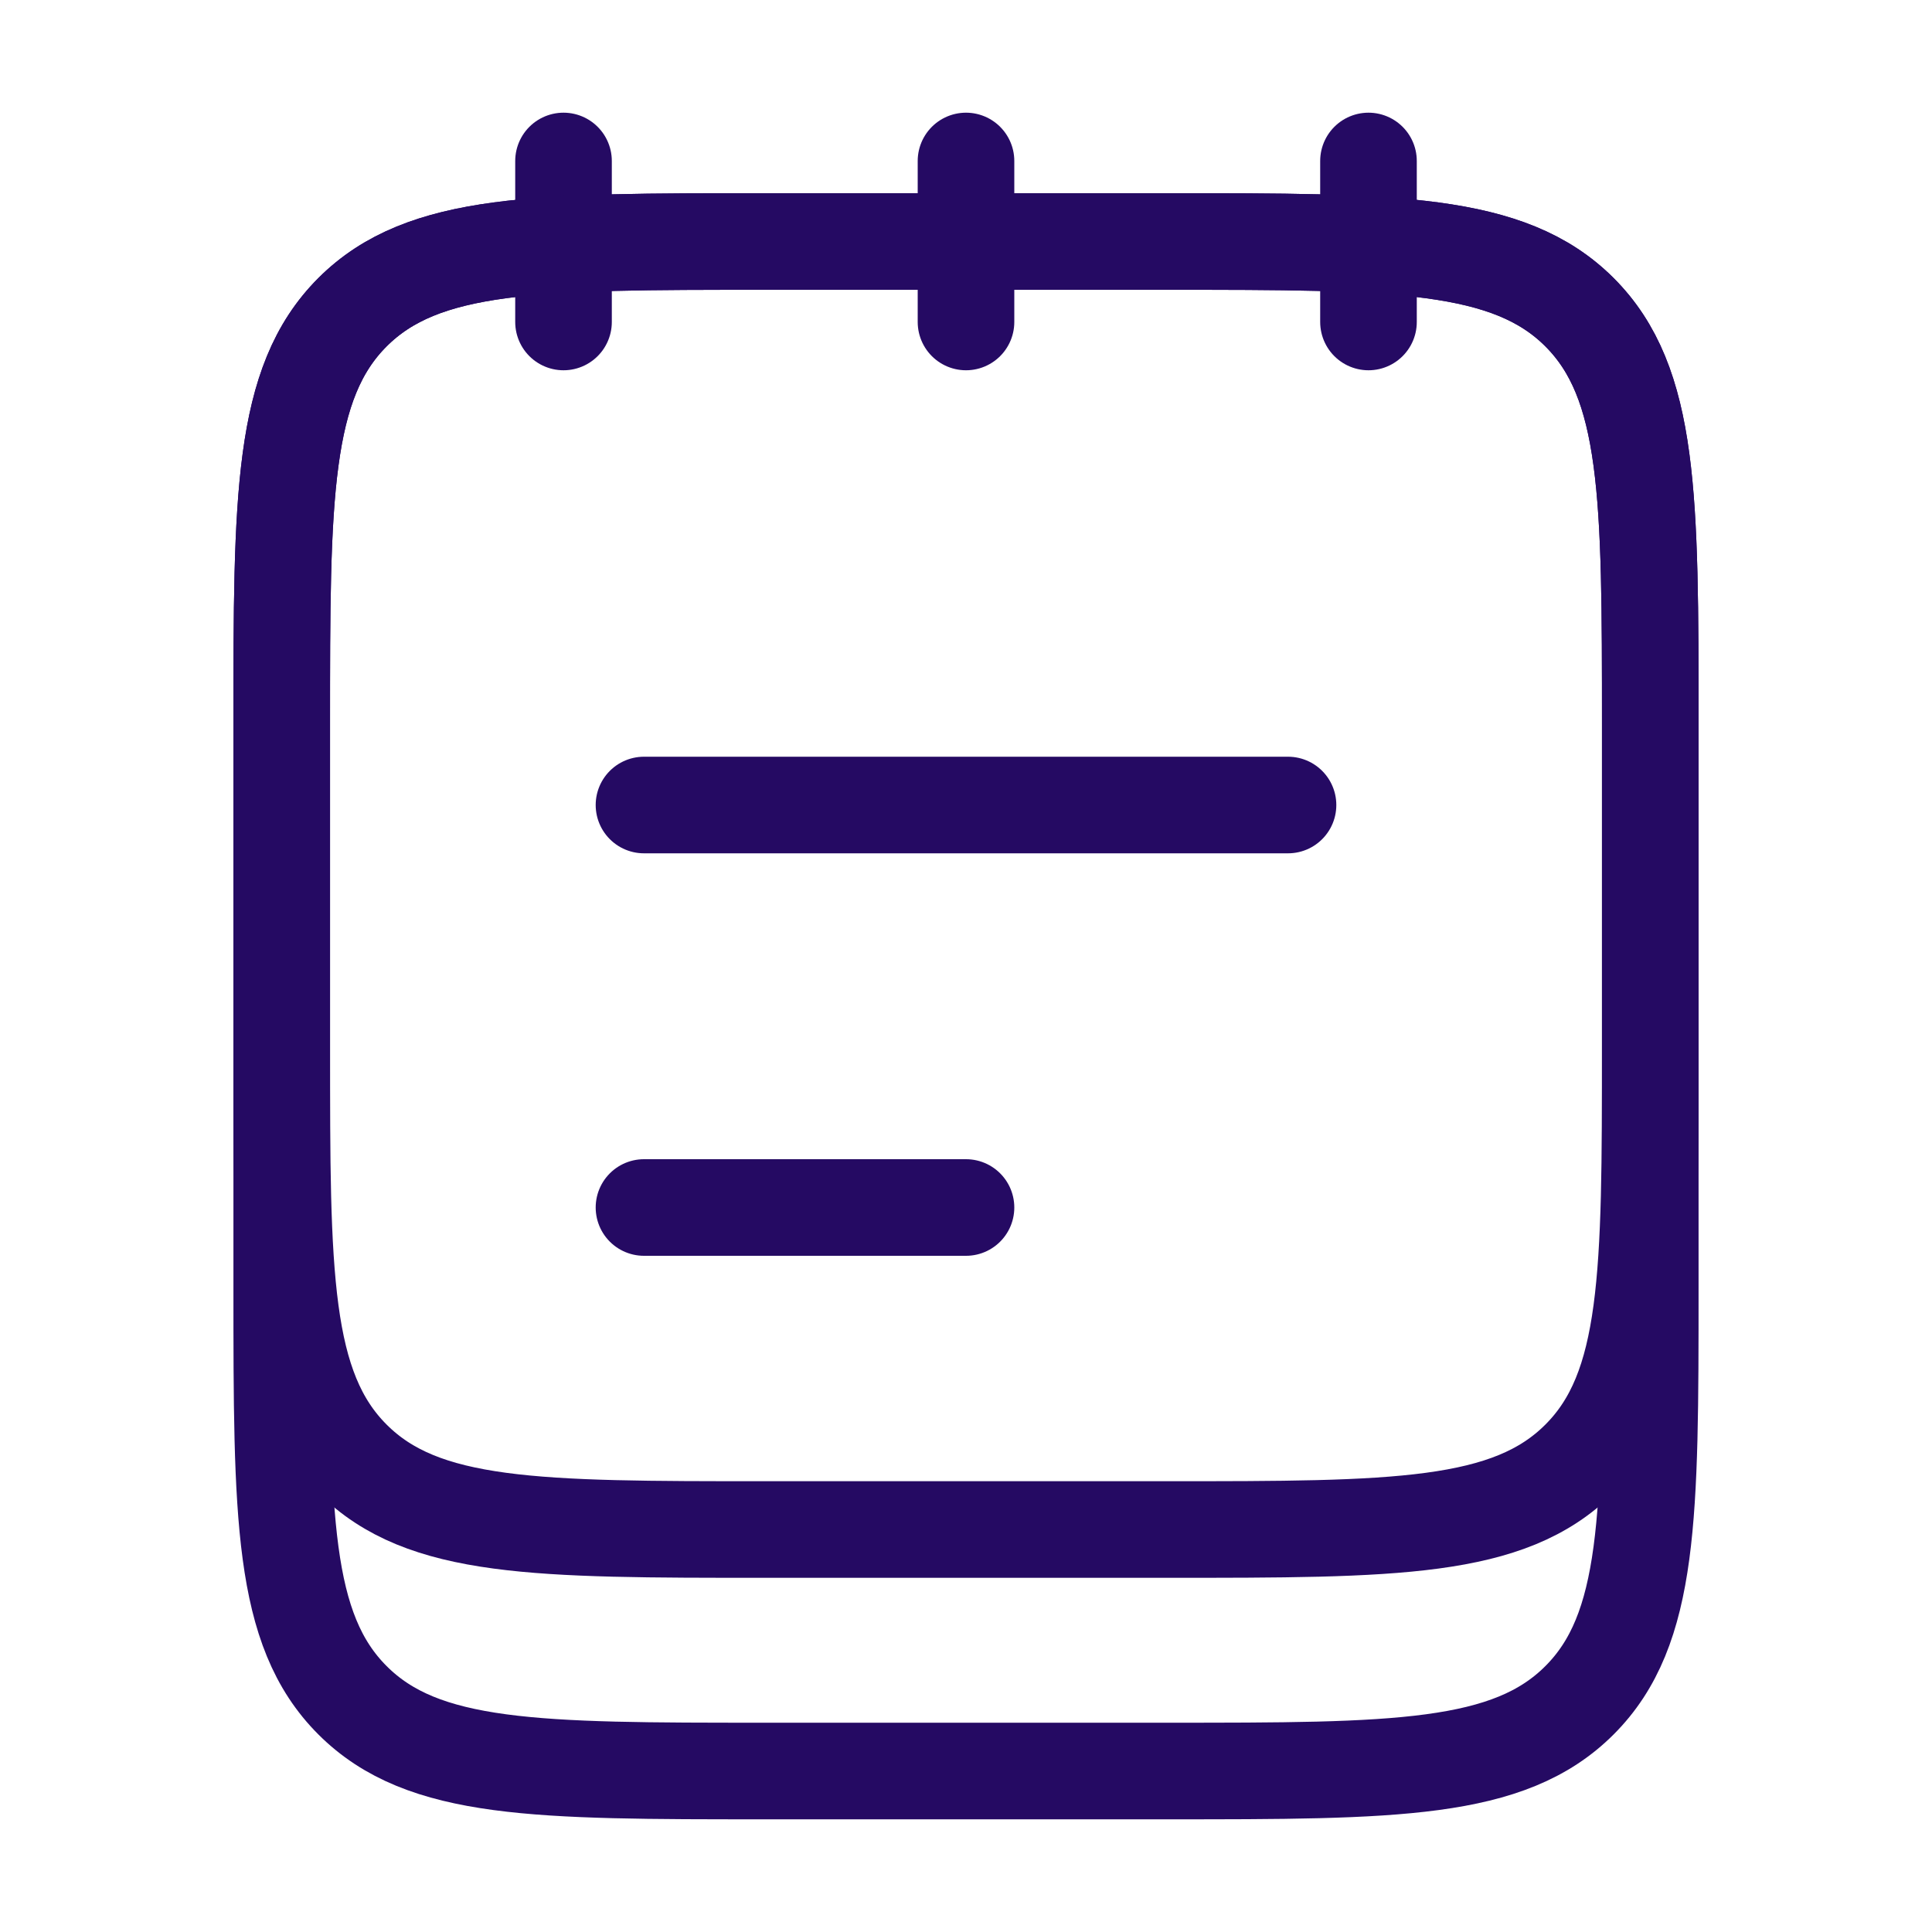
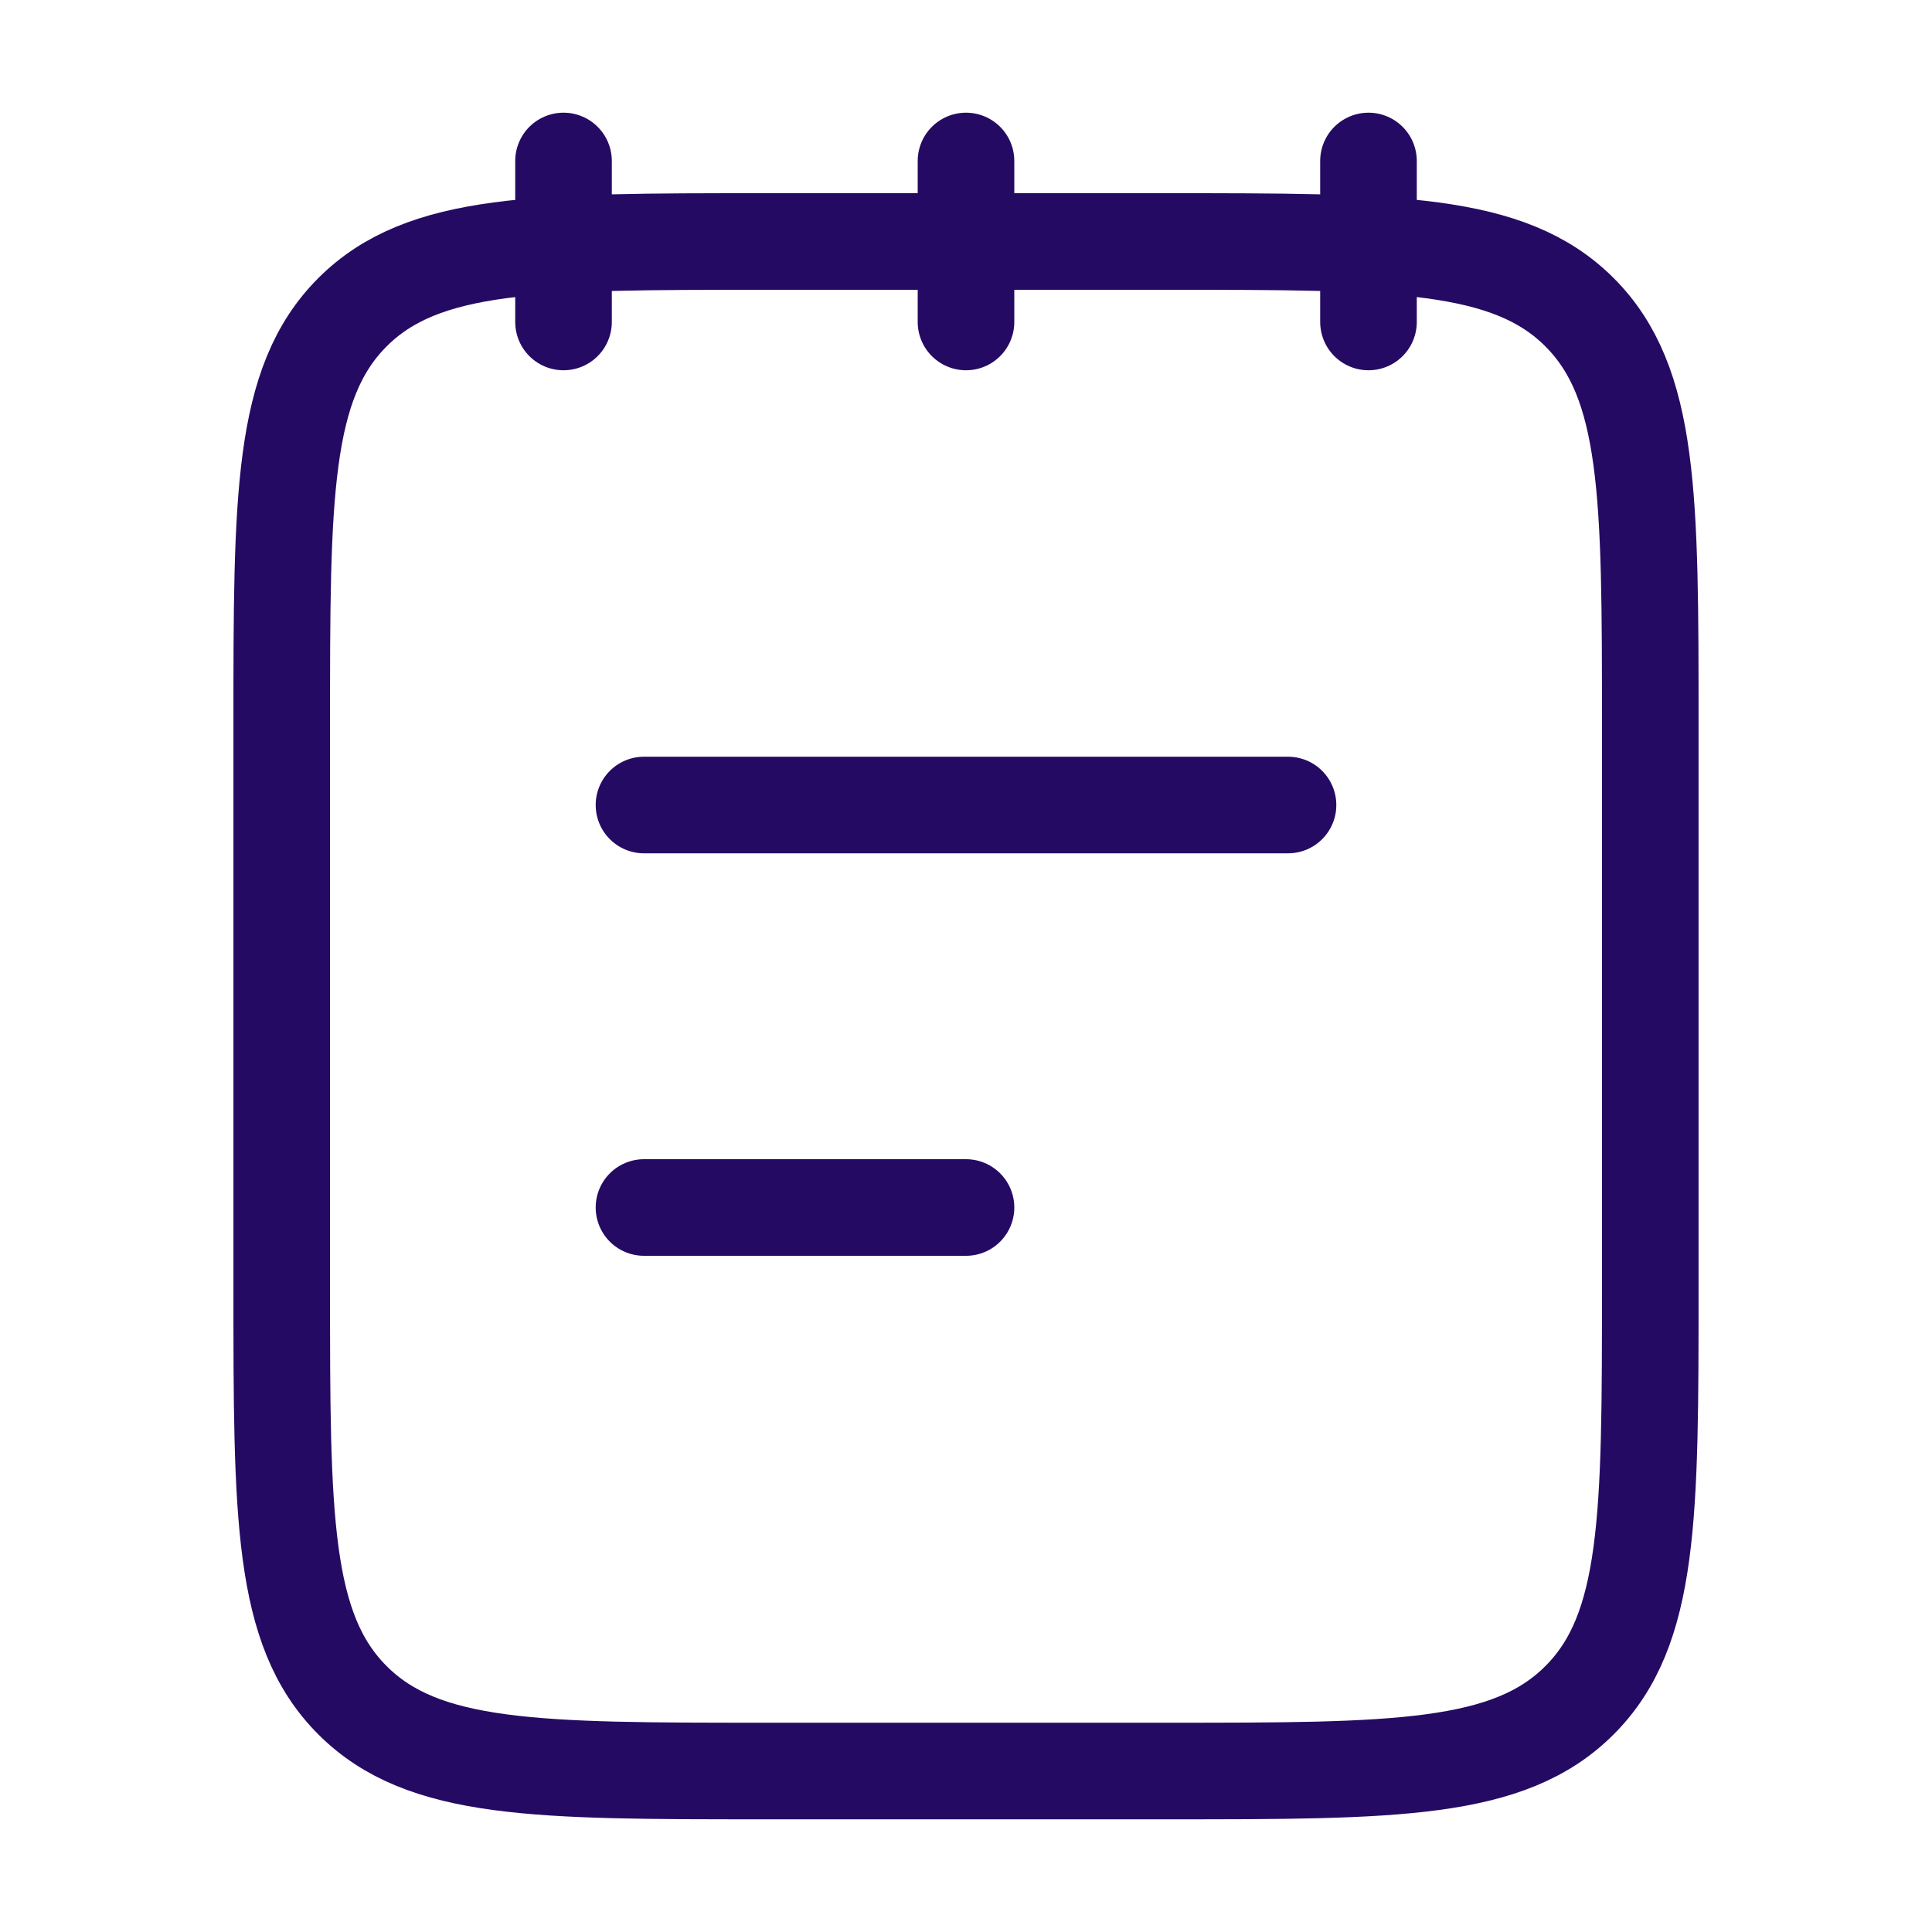
<svg xmlns="http://www.w3.org/2000/svg" width="40" height="40" viewBox="0 0 40 40" fill="none">
  <path d="M28.333 3.333V6.666M20 3.333V6.666M11.667 3.333V6.666" stroke="#250A63" stroke-width="2" stroke-linecap="round" stroke-linejoin="round" />
-   <path d="M5.833 21.667V15C5.833 10.286 5.833 7.929 7.298 6.464C8.762 5 11.119 5 15.833 5H24.167C28.881 5 31.238 5 32.702 6.464C34.167 7.929 34.167 10.286 34.167 15V21.667C34.167 26.381 34.167 28.738 32.702 30.202C31.238 31.667 28.881 31.667 24.167 31.667H15.833C11.119 31.667 8.762 31.667 7.298 30.202C5.833 28.738 5.833 26.381 5.833 21.667Z" stroke="#250A63" stroke-width="2" />
  <path d="M5.833 26.667V15C5.833 10.286 5.833 7.929 7.298 6.464C8.762 5 11.119 5 15.833 5H24.167C28.881 5 31.238 5 32.702 6.464C34.167 7.929 34.167 10.286 34.167 15V26.667C34.167 31.381 34.167 33.738 32.702 35.202C31.238 36.667 28.881 36.667 24.167 36.667H15.833C11.119 36.667 8.762 36.667 7.298 35.202C5.833 33.738 5.833 31.381 5.833 26.667Z" stroke="#250A63" stroke-width="2" />
  <path d="M13.333 25H20M13.333 16.667H26.667" stroke="#250A63" stroke-width="2" stroke-linecap="round" />
</svg>